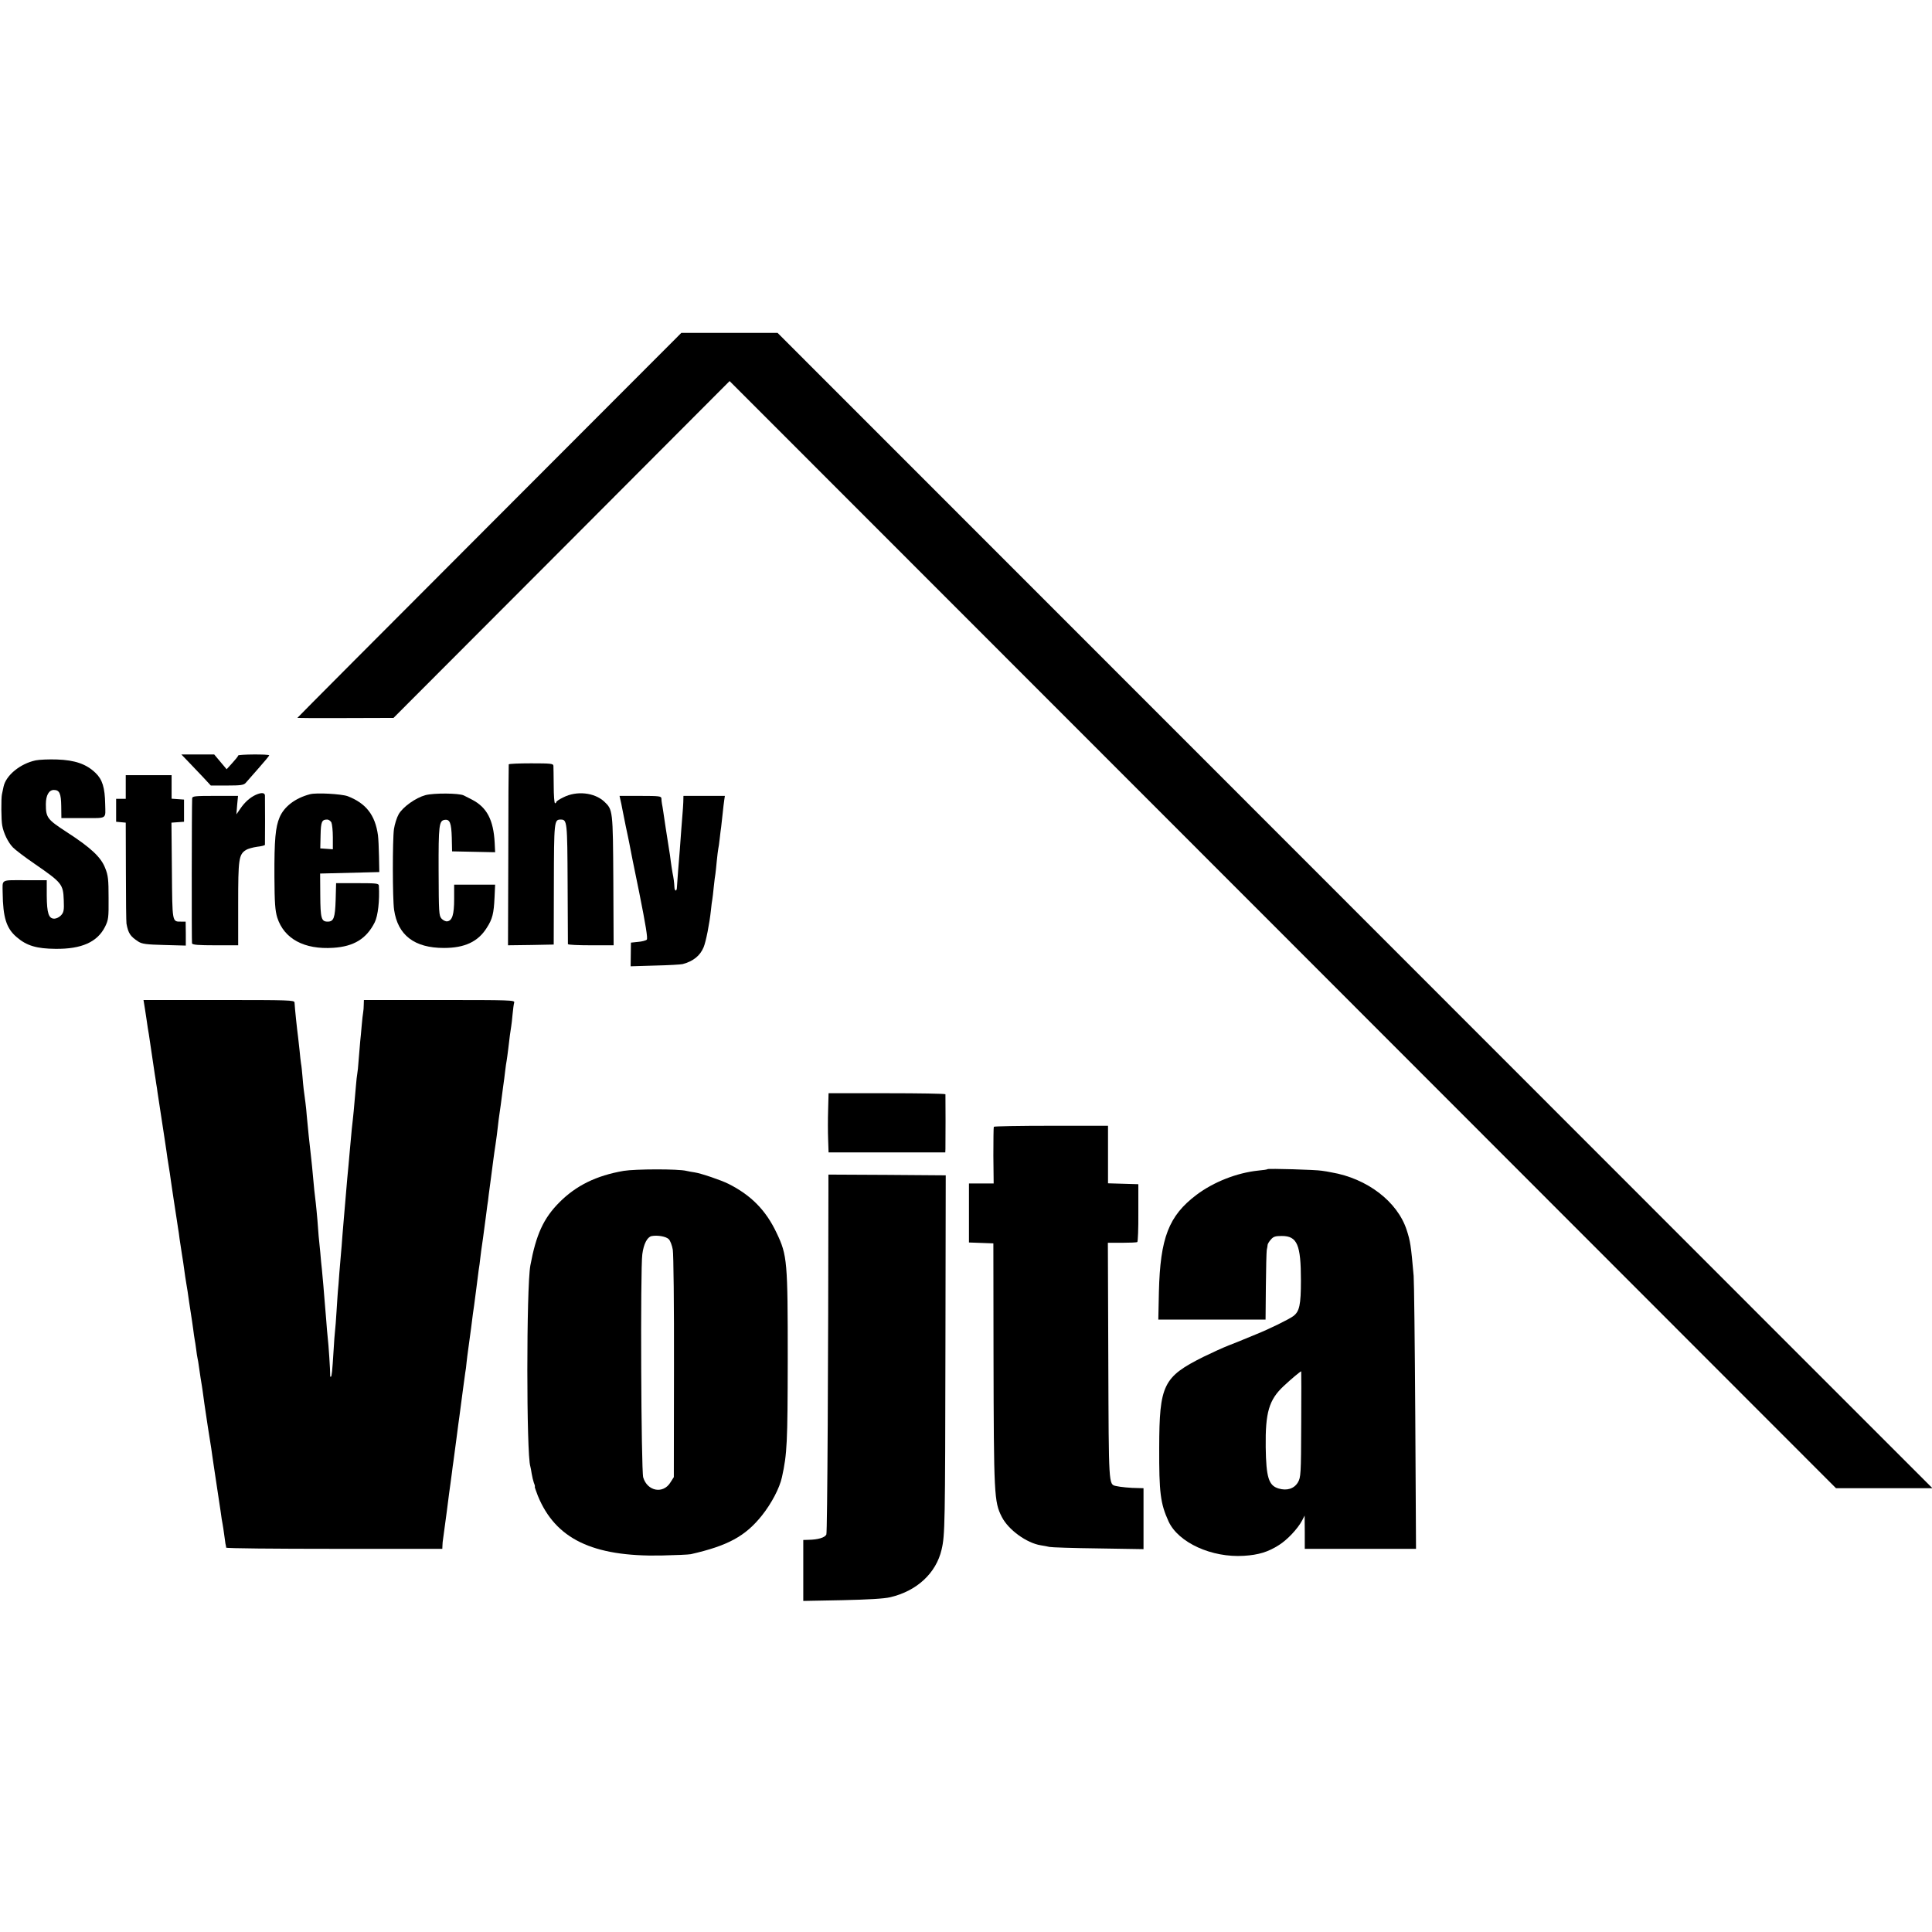
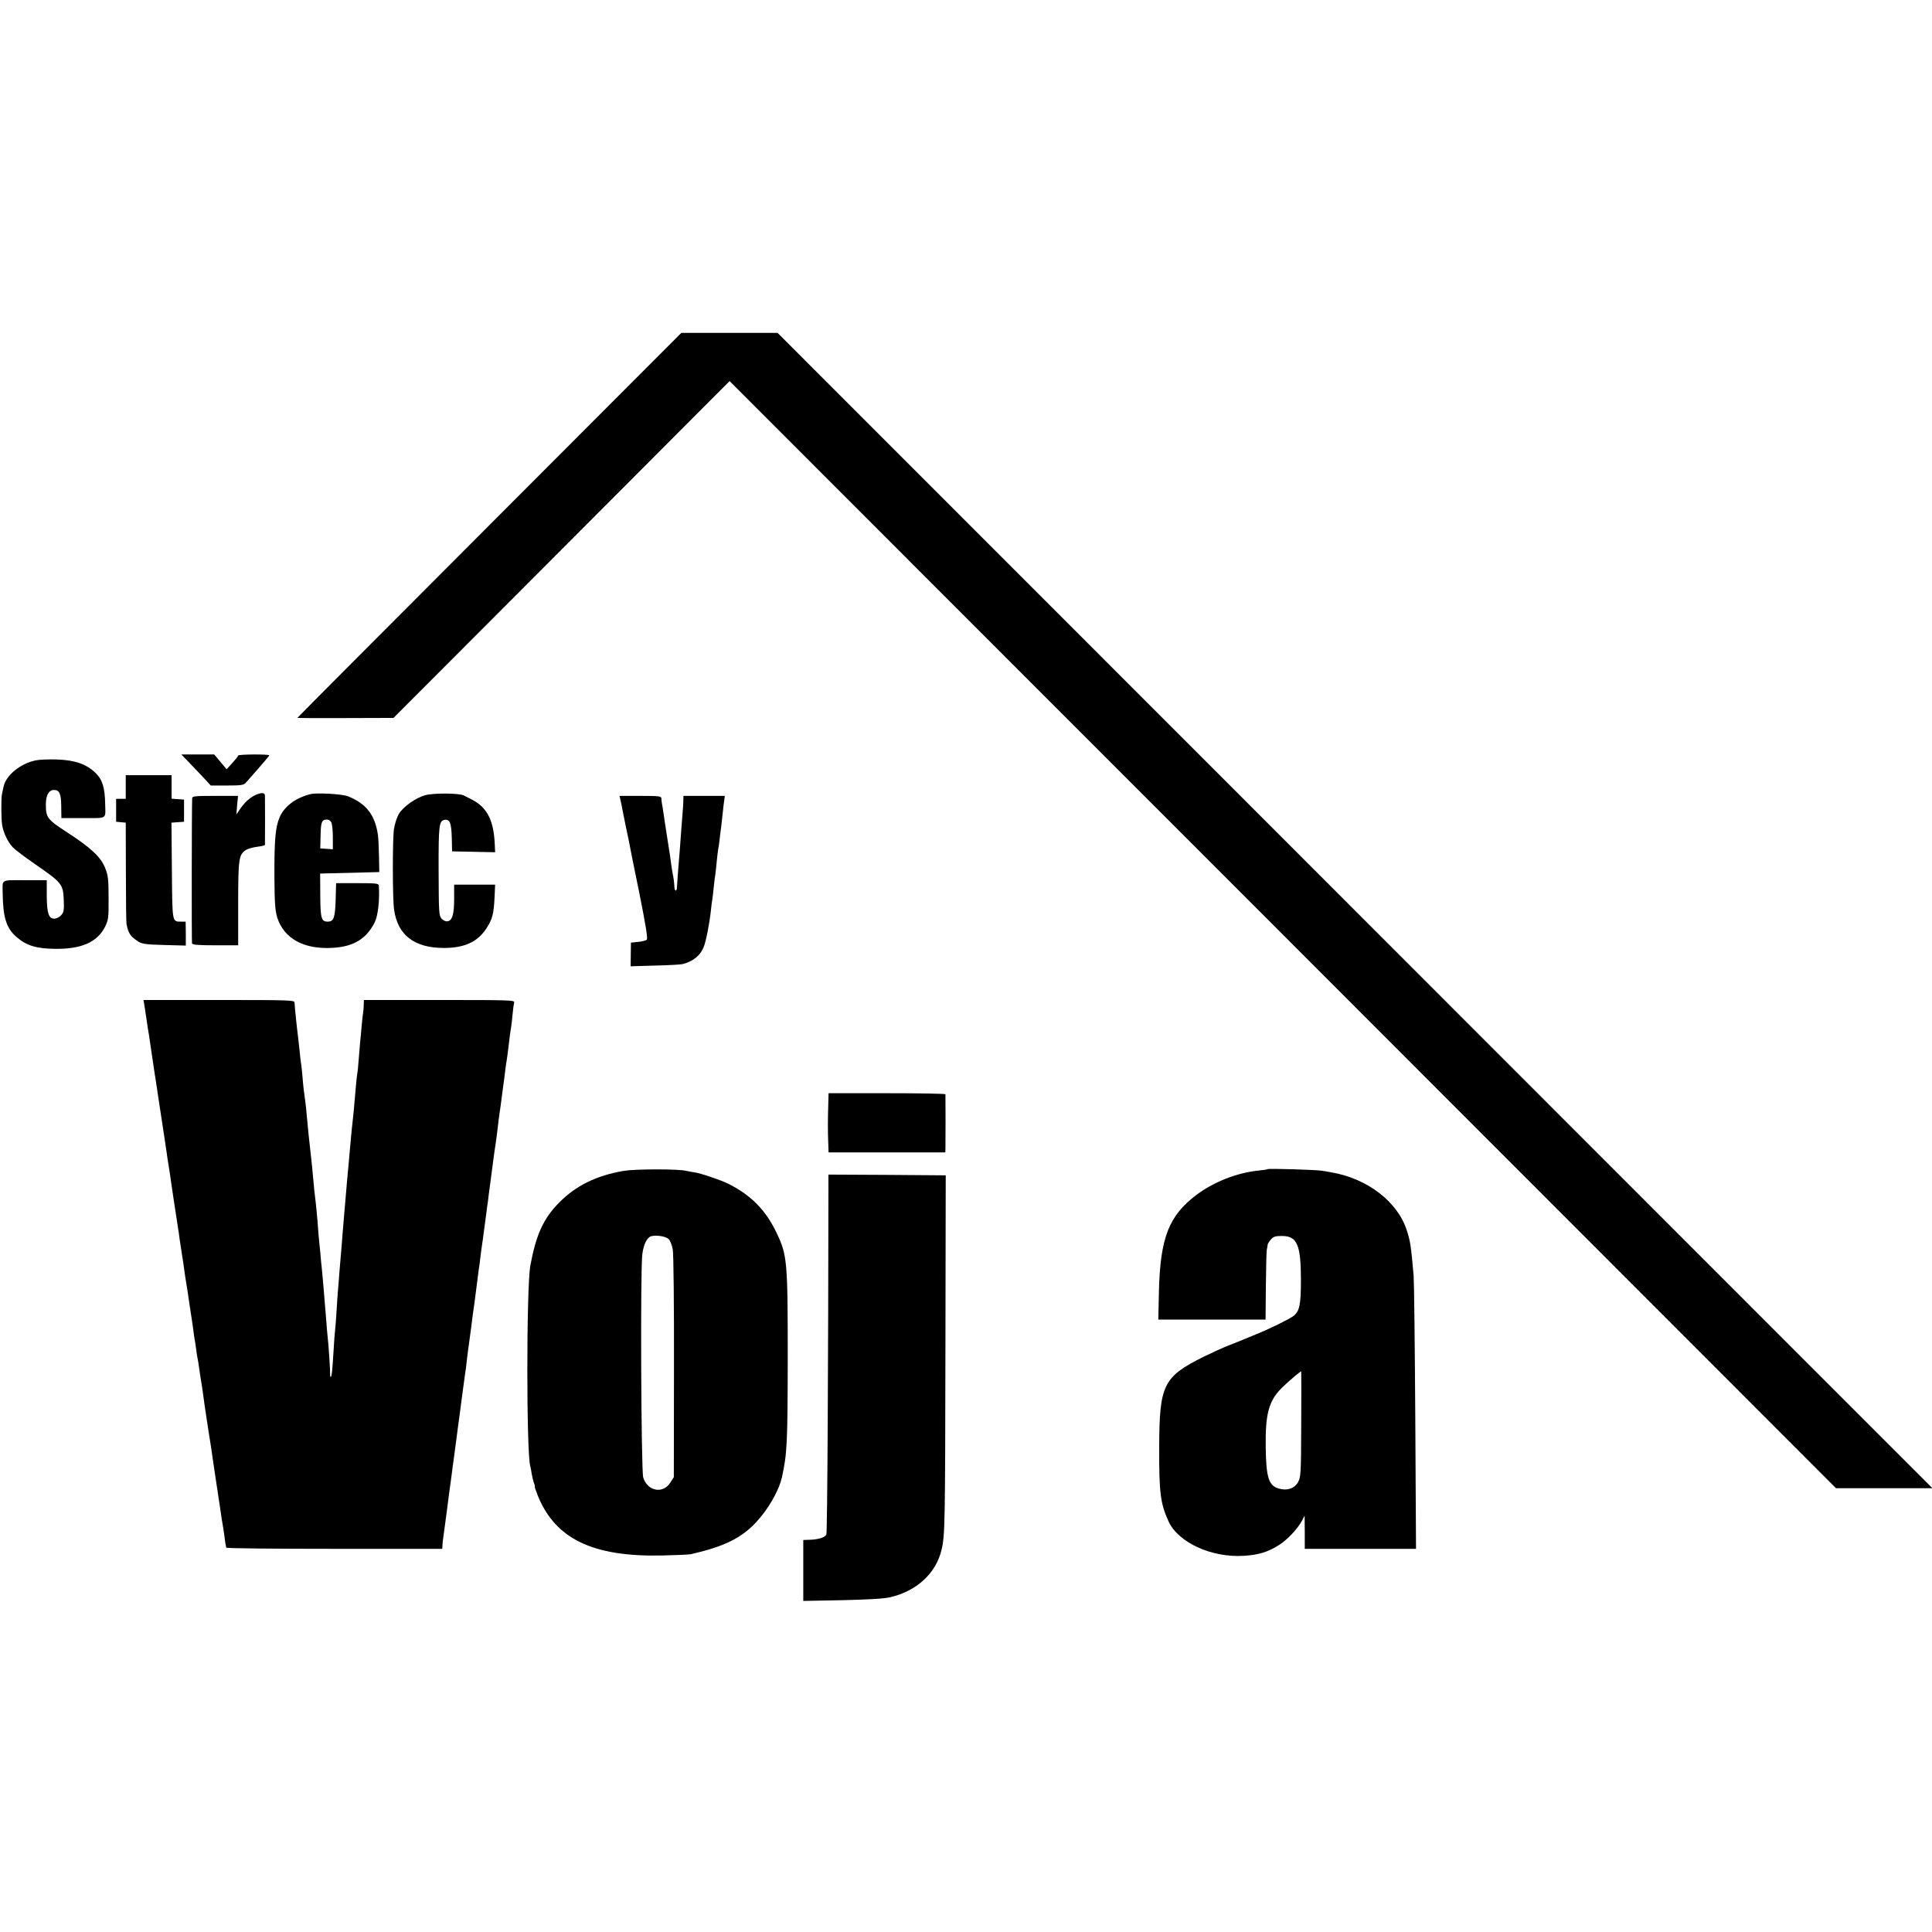
<svg xmlns="http://www.w3.org/2000/svg" version="1.0" width="1306pt" height="1306pt" viewBox="0 0 1306 1306" preserveAspectRatio="xMidYMid meet">
  <g transform="translate(0,1306) scale(0.1,-0.1)" fill="#000000" stroke="none">
    <path d="M3308 9510 c-714 -715 -1298 -1301 -1298 -1303 0 -1 146 -2 325 -1 l325 1 1136 1138 1136 1139 3740 -3742 3739 -3742 326 0 326 0 -942 942 c-518 519 -2275 2276 -3904 3906 l-2961 2962 -325 0 -325 0 -1298 -1300z" />
    <path d="M1276 7908 c28 -29 73 -77 100 -105 l49 -53 110 0 c93 0 113 3 126 18 8 9 47 54 87 99 40 45 72 84 72 87 0 9 -210 7 -210 -1 0 -5 -18 -27 -39 -50 l-39 -43 -42 50 -42 50 -111 0 -111 0 50 -52z" />
    <path d="M241 7920 c-104 -22 -201 -101 -217 -178 -4 -20 -9 -44 -11 -52 -6 -28 -5 -175 2 -210 9 -52 40 -115 72 -148 15 -16 82 -67 148 -112 184 -127 192 -137 196 -245 3 -69 0 -84 -21 -105 -11 -11 -30 -20 -43 -20 -38 0 -50 37 -51 155 l0 105 -148 0 c-166 0 -151 8 -150 -85 2 -167 25 -241 95 -300 67 -58 135 -78 262 -79 177 -2 283 46 335 149 23 47 25 60 24 195 0 125 -3 153 -23 202 -28 73 -96 137 -258 242 -134 87 -143 99 -143 190 0 60 21 96 54 96 38 0 49 -24 50 -110 l1 -80 147 0 c167 0 151 -10 149 95 -2 111 -19 166 -65 210 -62 60 -139 87 -261 91 -55 2 -120 -1 -144 -6z" />
-     <path d="M3439 7893 c-1 -5 -3 -281 -3 -616 l-2 -607 155 2 154 3 1 406 c1 428 2 439 46 439 44 0 45 -12 47 -434 1 -221 2 -404 2 -408 1 -5 70 -8 155 -8 l154 0 -2 438 c-3 478 -3 478 -62 534 -67 61 -186 74 -276 28 -27 -13 -48 -27 -48 -32 0 -4 -4 -8 -8 -8 -5 0 -9 53 -9 118 -1 64 -1 125 -2 135 -1 15 -15 17 -151 17 -82 0 -151 -3 -151 -7z" />
    <path d="M850 7740 l0 -80 -33 0 -32 0 0 -77 0 -78 33 -3 32 -3 1 -332 c0 -183 2 -341 4 -351 12 -65 26 -86 80 -121 25 -16 54 -20 175 -23 l146 -4 0 81 -1 81 -30 0 c-62 0 -60 -11 -63 344 l-3 325 42 3 43 3 0 75 0 75 -42 3 -42 3 0 80 0 79 -155 0 -155 0 0 -80z" />
    <path d="M1729 7687 c-39 -18 -75 -50 -104 -93 l-27 -39 5 63 6 62 -154 0 c-141 0 -155 -2 -156 -17 -3 -56 -4 -970 -1 -980 3 -10 44 -13 158 -13 l154 0 0 280 c0 302 4 333 52 364 12 8 47 18 76 22 28 3 52 9 53 13 1 8 1 312 0 334 -1 19 -24 21 -62 4z" />
    <path d="M2095 7691 c-99 -26 -174 -83 -205 -156 -28 -66 -36 -151 -35 -400 1 -182 5 -230 19 -277 46 -144 182 -218 379 -205 139 9 224 61 280 172 22 44 34 148 28 248 -1 15 -15 17 -145 17 l-144 0 -3 -113 c-4 -122 -13 -147 -54 -147 -43 0 -49 22 -50 178 l-1 147 200 5 200 5 -2 104 c-1 57 -4 122 -7 145 -19 137 -81 216 -205 264 -42 15 -212 25 -255 13z m145 -190 c5 -11 10 -56 10 -101 l0 -81 -42 3 -43 3 2 89 c2 91 8 106 45 106 10 0 22 -9 28 -19z" />
    <path d="M2876 7685 c-66 -18 -152 -79 -181 -129 -13 -23 -27 -68 -32 -101 -10 -73 -10 -469 1 -545 25 -172 137 -258 337 -258 140 0 231 42 290 137 38 59 47 96 52 204 l4 87 -139 0 -138 0 0 -97 c0 -106 -13 -146 -46 -151 -11 -2 -29 7 -39 18 -18 20 -19 41 -20 322 -1 312 3 340 41 346 35 5 45 -21 48 -120 l2 -93 145 -3 146 -3 -3 63 c-8 156 -53 241 -154 293 -19 10 -44 22 -55 28 -31 16 -203 17 -259 2z" />
    <path d="M4194 7653 c4 -16 9 -41 12 -58 3 -16 14 -70 24 -120 11 -49 21 -101 24 -115 2 -14 32 -164 67 -333 44 -220 59 -311 51 -319 -6 -6 -33 -13 -59 -15 l-48 -5 -1 -80 -1 -80 166 5 c91 2 175 7 186 10 71 19 117 56 141 113 16 38 40 159 50 253 3 30 7 62 9 70 2 9 6 48 10 86 4 39 9 78 11 87 1 9 6 48 9 85 4 37 8 75 10 83 2 8 7 40 10 70 3 30 8 66 10 80 2 14 6 54 10 90 4 36 8 77 11 93 l4 27 -140 0 -140 0 -1 -42 c-1 -24 -3 -52 -4 -63 -1 -11 -5 -63 -9 -115 -9 -127 -13 -178 -22 -285 -4 -49 -7 -100 -8 -112 0 -13 -4 -23 -8 -23 -4 0 -9 10 -9 23 -2 34 -5 60 -13 98 -3 19 -9 54 -12 79 -3 25 -7 56 -10 70 -2 14 -13 86 -25 160 -11 74 -21 144 -24 155 -2 11 -4 28 -4 38 -1 15 -15 17 -142 17 l-141 0 6 -27z" />
    <path d="M974 6276 c2 -14 10 -60 16 -103 6 -43 13 -89 16 -103 3 -21 22 -147 40 -270 3 -19 8 -48 10 -65 3 -16 7 -43 9 -60 3 -16 15 -102 29 -190 14 -88 27 -180 31 -205 3 -25 10 -70 15 -100 5 -30 12 -75 15 -100 4 -25 12 -85 20 -135 8 -49 17 -108 20 -130 3 -23 7 -50 9 -60 2 -11 7 -42 10 -70 4 -27 11 -75 16 -105 5 -30 12 -75 15 -100 3 -25 10 -70 15 -100 5 -30 12 -71 14 -90 3 -19 9 -64 15 -100 6 -36 13 -87 17 -115 3 -27 8 -59 10 -70 2 -11 7 -40 10 -65 3 -25 7 -52 9 -60 2 -8 7 -35 10 -60 8 -55 14 -97 20 -130 2 -14 7 -45 10 -70 3 -25 10 -72 15 -105 5 -33 12 -78 15 -100 3 -22 10 -65 15 -95 5 -30 12 -75 15 -100 4 -25 12 -85 20 -135 17 -113 23 -152 36 -239 5 -38 11 -78 14 -90 2 -12 7 -41 10 -66 3 -25 7 -54 9 -65 3 -11 5 -23 5 -27 1 -5 330 -8 731 -8 l730 0 1 23 c0 12 2 31 4 42 2 11 13 94 25 185 11 91 23 176 25 190 2 14 6 48 10 75 3 28 8 61 10 75 2 14 11 81 20 150 9 69 18 140 21 158 7 51 12 91 24 182 6 47 13 96 15 110 3 14 7 45 9 70 3 25 7 61 10 80 3 19 12 89 21 155 8 66 17 134 20 150 2 17 9 68 15 115 6 47 13 103 16 125 4 22 8 55 10 74 2 19 10 82 19 140 8 58 17 126 20 150 3 23 7 55 9 70 3 14 7 49 10 76 4 28 11 82 16 120 5 39 12 90 15 115 3 25 10 72 15 105 5 33 12 85 15 115 3 30 8 66 10 80 2 14 6 45 10 70 3 25 10 77 15 115 6 39 12 90 15 115 3 25 7 56 10 70 2 14 7 46 10 73 8 71 17 140 21 160 2 10 6 46 9 80 3 34 8 70 11 80 5 16 -24 17 -505 17 l-511 0 -1 -32 c0 -18 -2 -42 -4 -52 -2 -11 -7 -51 -10 -90 -3 -39 -8 -87 -10 -106 -2 -19 -6 -73 -10 -120 -3 -47 -8 -92 -10 -100 -2 -8 -6 -45 -9 -82 -15 -172 -18 -205 -21 -228 -3 -22 -8 -69 -20 -205 -2 -22 -6 -68 -9 -102 -6 -60 -9 -92 -22 -248 -3 -38 -7 -86 -9 -105 -2 -19 -6 -73 -10 -120 -3 -47 -8 -103 -10 -125 -2 -22 -7 -80 -11 -130 -3 -49 -8 -106 -10 -125 -1 -19 -6 -80 -9 -135 -3 -55 -8 -113 -10 -130 -2 -16 -7 -77 -10 -135 -9 -145 -12 -170 -18 -177 -3 -3 -6 3 -5 13 1 23 -11 211 -17 256 -2 18 -7 71 -10 118 -4 47 -8 101 -10 120 -2 19 -6 69 -9 110 -4 41 -8 91 -10 110 -3 19 -7 71 -11 115 -4 44 -9 94 -11 110 -1 17 -5 64 -8 105 -4 41 -8 93 -11 115 -7 53 -14 121 -20 192 -3 32 -7 77 -10 101 -13 109 -25 232 -31 297 -2 28 -6 68 -9 90 -11 79 -15 111 -20 175 -3 36 -7 76 -10 90 -2 14 -7 54 -10 90 -4 36 -8 76 -10 90 -7 51 -22 194 -24 233 -1 16 -32 17 -511 17 l-510 0 4 -24z" />
    <path d="M5598 5558 c-2 -62 -2 -152 0 -200 l3 -88 394 0 395 0 1 23 c1 27 1 359 0 370 -1 4 -178 7 -395 7 l-395 0 -3 -112z" />
-     <path d="M6718 5443 c-2 -5 -3 -92 -3 -195 l2 -188 -84 0 -83 0 0 -200 0 -199 83 -3 82 -3 1 -750 c2 -954 4 -997 56 -1099 44 -87 168 -177 264 -192 20 -3 46 -8 58 -11 11 -3 159 -8 329 -10 l307 -5 0 206 0 206 -37 1 c-49 0 -122 7 -150 14 -49 11 -48 -1 -51 847 l-3 797 96 0 c52 0 99 2 103 5 4 2 8 92 7 198 l0 193 -102 3 -103 3 0 194 0 195 -384 0 c-212 0 -386 -3 -388 -7z" />
    <path d="M4215 5145 c-184 -32 -321 -99 -435 -214 -106 -107 -156 -216 -195 -426 -27 -149 -27 -1277 0 -1358 2 -6 6 -28 9 -48 3 -20 10 -48 15 -63 6 -14 9 -26 6 -26 -2 0 8 -28 21 -62 119 -290 369 -412 834 -403 96 2 186 6 200 9 250 57 368 121 480 261 66 83 120 186 136 260 35 159 38 230 39 795 0 664 -3 704 -75 855 -72 153 -172 255 -325 332 -49 25 -188 72 -230 78 -16 2 -41 7 -55 10 -54 14 -346 13 -425 0z m306 -462 c10 -10 22 -42 27 -71 5 -29 9 -373 8 -795 l-1 -742 -23 -36 c-49 -80 -156 -60 -184 34 -14 49 -20 1410 -6 1509 9 69 33 115 62 122 39 8 99 -2 117 -21z" />
    <path d="M8569 5157 c-2 -3 -31 -7 -64 -10 -143 -15 -300 -76 -417 -164 -188 -142 -245 -291 -254 -655 l-4 -188 362 0 363 0 2 223 c1 122 4 233 6 247 3 14 6 30 6 36 1 6 10 22 22 35 17 20 30 24 74 24 104 0 129 -59 129 -300 0 -167 -10 -211 -52 -242 -30 -22 -162 -87 -252 -123 -30 -12 -68 -28 -85 -35 -16 -7 -61 -25 -100 -40 -38 -15 -115 -50 -170 -77 -272 -136 -298 -189 -299 -613 -1 -306 8 -378 63 -499 66 -144 292 -247 510 -233 98 6 164 26 237 73 57 36 126 110 155 164 l18 35 1 -112 0 -113 376 0 376 0 -5 893 c-3 490 -8 919 -11 952 -18 208 -23 236 -47 310 -62 192 -267 349 -509 390 -19 4 -48 9 -65 11 -39 7 -360 16 -366 11z m227 -1725 c-1 -339 -3 -359 -22 -392 -25 -43 -74 -59 -131 -42 -67 20 -84 74 -87 279 -3 235 22 321 122 414 49 46 112 99 118 99 1 0 1 -161 0 -358z" />
    <path d="M5600 5028 c-1 -1154 -7 -2327 -14 -2341 -10 -21 -56 -35 -123 -36 l-33 -1 0 -206 0 -206 263 5 c175 4 283 10 325 20 180 42 310 163 347 322 23 97 24 169 26 1380 l2 1150 -396 3 -397 2 0 -92z" />
  </g>
</svg>